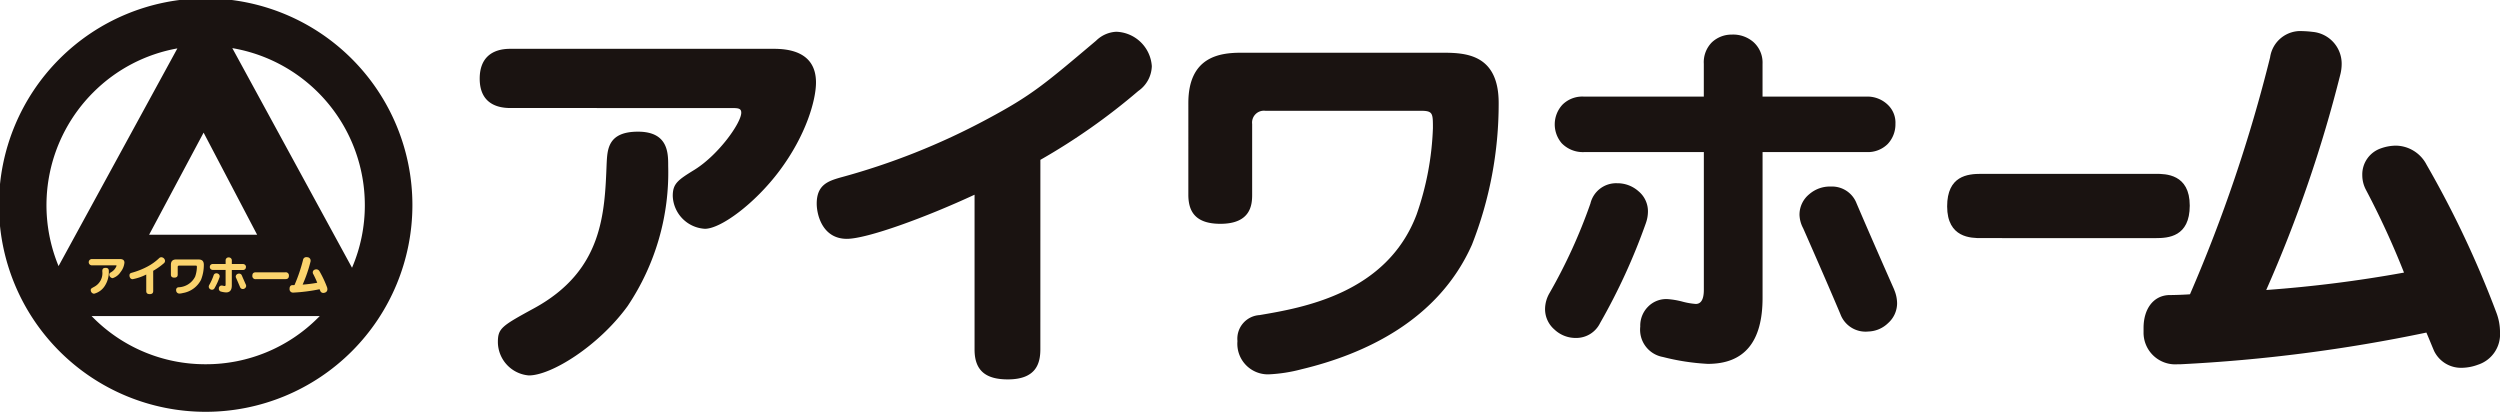
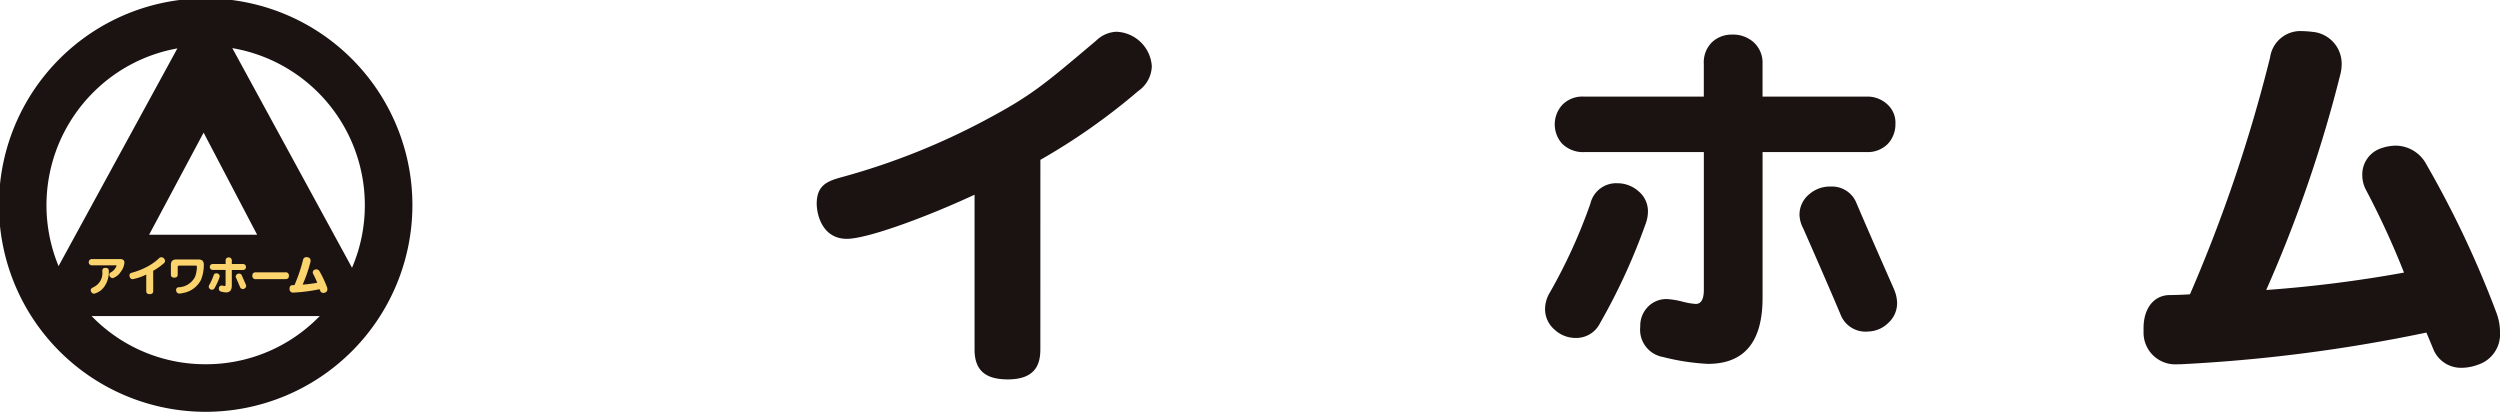
<svg xmlns="http://www.w3.org/2000/svg" width="260" height="43" viewBox="0 0 260 43">
  <defs>
    <clipPath id="b">
      <rect width="260" height="43" />
    </clipPath>
  </defs>
  <g id="a" clip-path="url(#b)">
    <path d="M482.5,700.968a21.5,21.5,0,1,0,21.5,21.5,21.5,21.5,0,0,0-21.5-21.5m16.553,21.5a16.48,16.48,0,0,1-1.332,6.519L485.27,706.145a16.566,16.566,0,0,1,13.782,16.322m-11.2,3.087H476.616l5.669-10.62Zm-17.058-14.79a16.433,16.433,0,0,1,8.764-4.59L467.2,728.813a16.58,16.58,0,0,1,3.592-18.048m11.7,28.256a16.437,16.437,0,0,1-11.7-4.852c-.055-.051-.107-.108-.161-.161h23.735c-.055.057-.109.114-.161.161a16.438,16.438,0,0,1-11.707,4.852" transform="translate(-461.11 -701.14)" fill="#1a1311" />
    <g transform="translate(49.887 3.228)">
-       <path d="M488.8,712.657c-1.125,0-3.178-.319-3.178-3.057,0-2.133,1.248-3.1,3.178-3.1H516.17c1.408,0,4.426.2,4.426,3.5,0,1.81-1.011,5.474-3.823,9.217-2.536,3.381-6.08,6-7.726,6A3.544,3.544,0,0,1,505.7,721.8c0-1.287.524-1.651,2.292-2.74,2.5-1.568,4.832-4.867,4.832-5.914,0-.485-.364-.485-1.086-.485Zm16.424,6a24.914,24.914,0,0,1-4.228,14.611c-3.018,4.145-7.927,7.2-10.264,7.2a3.505,3.505,0,0,1-3.219-3.459c0-1.45.4-1.689,3.785-3.538,7.124-3.9,7.324-9.82,7.527-15.054.08-1.447.121-3.3,3.258-3.3s3.142,2.214,3.142,3.538" transform="translate(-485.62 -704.651)" fill="#1a1311" />
      <path d="M521.6,738.868c0,1.486-.444,3.139-3.384,3.139-2.172,0-3.459-.809-3.459-3.1V722.8c-5.113,2.375-11.19,4.589-13.282,4.589-2.535,0-3.134-2.5-3.134-3.663,0-1.932,1.163-2.334,2.412-2.7a71.84,71.84,0,0,0,15.294-6.077c4.669-2.495,5.959-3.619,11.353-8.17a3.212,3.212,0,0,1,2.092-.926,3.834,3.834,0,0,1,3.7,3.58,3.244,3.244,0,0,1-1.408,2.58,65.642,65.642,0,0,1-10.181,7.161Z" transform="translate(-463.29 -705.778)" fill="#1a1311" />
-       <path d="M538.682,706.649c2.373,0,5.956.041,5.956,5.231a40.032,40.032,0,0,1-2.778,14.732c-3.5,7.885-11.187,11.394-17.747,12.962a16.051,16.051,0,0,1-3.384.524,3.179,3.179,0,0,1-3.258-3.462,2.461,2.461,0,0,1,2.292-2.7c4.506-.763,13.242-2.252,16.341-10.465A30.3,30.3,0,0,0,537.8,714.5c0-1.571,0-1.813-1.29-1.813H520.364A1.232,1.232,0,0,0,519,714.057v7.362c0,1.011-.121,3.023-3.3,3.023-2.575,0-3.336-1.248-3.336-3.023V711.88c0-4.87,3.336-5.231,5.515-5.231Z" transform="translate(-438.663 -704.394)" fill="#1a1311" />
      <path d="M536.313,725.556a63.765,63.765,0,0,1-4.763,10.4,2.763,2.763,0,0,1-2.527,1.558,3.206,3.206,0,0,1-2.23-.881,2.8,2.8,0,0,1-.971-2.147,3.367,3.367,0,0,1,.466-1.643,55.636,55.636,0,0,0,4.253-9.313,2.748,2.748,0,0,1,2.781-2.106,3.289,3.289,0,0,1,2.23.843,2.7,2.7,0,0,1,.97,2.147,3.629,3.629,0,0,1-.209,1.138m25.949-10.278a2.979,2.979,0,0,1-.8,2.064,2.931,2.931,0,0,1-2.233.843H548.443v15.163q0,6.863-5.683,6.866a23.5,23.5,0,0,1-4.68-.717,2.877,2.877,0,0,1-2.356-3.159,2.785,2.785,0,0,1,.8-2.062,2.649,2.649,0,0,1,2.022-.8,8.358,8.358,0,0,1,1.516.251,7.434,7.434,0,0,0,1.433.254c.562,0,.841-.493.841-1.475V718.185H529.862a3.058,3.058,0,0,1-2.315-.929,3.016,3.016,0,0,1,.083-4,2.932,2.932,0,0,1,2.233-.843h12.469V709a2.932,2.932,0,0,1,.843-2.235,2.988,2.988,0,0,1,2.064-.8,3.211,3.211,0,0,1,2.233.758A2.86,2.86,0,0,1,548.44,709v3.413h10.785a3.053,3.053,0,0,1,2.318.926,2.559,2.559,0,0,1,.717,1.938m-.126,17.229a3.676,3.676,0,0,1,.3,1.392,2.766,2.766,0,0,1-.926,2.062,3.077,3.077,0,0,1-2.064.884,2.79,2.79,0,0,1-2.908-1.81q-1.347-3.2-3.872-8.93a3.146,3.146,0,0,1-.38-1.392,2.742,2.742,0,0,1,1.011-2.144,3.277,3.277,0,0,1,2.275-.8,2.729,2.729,0,0,1,2.656,1.767q1.516,3.543,3.917,8.974" transform="translate(-415.023 -705.595)" fill="#1a1311" />
-       <path d="M544.533,717.9c-1.011,0-3.538,0-3.538-3.3,0-3.18,2.133-3.382,3.538-3.382h18.155c1.011,0,3.538,0,3.538,3.3,0,3.26-2.252,3.384-3.538,3.384Z" transform="translate(-388.379 -696.366)" fill="#1a1311" />
      <path d="M571.548,722.378a3.235,3.235,0,0,1-.4-1.568,2.862,2.862,0,0,1,1.932-2.778,4.706,4.706,0,0,1,1.569-.284,3.649,3.649,0,0,1,3.178,1.973,104.245,104.245,0,0,1,7.246,15.339,5.8,5.8,0,0,1,.4,2.13,3.323,3.323,0,0,1-2.3,3.343,4.969,4.969,0,0,1-1.649.319,3.111,3.111,0,0,1-2.9-1.734c-.243-.559-.48-1.166-.809-1.93a164.7,164.7,0,0,1-25.635,3.3H551.9a3.294,3.294,0,0,1-3.5-3.336v-.444c0-1.976,1.011-3.343,2.615-3.42.607,0,1.811-.044,2.214-.083a157.461,157.461,0,0,0,8.331-24.632,3.186,3.186,0,0,1,3.379-2.736,10.5,10.5,0,0,1,1.05.08,3.321,3.321,0,0,1,3.015,3.344,4.577,4.577,0,0,1-.118,1,139,139,0,0,1-7.729,22.5,134.66,134.66,0,0,0,14.33-1.811,86.261,86.261,0,0,0-3.942-8.574" transform="translate(-375.357 -705.829)" fill="#1a1311" />
    </g>
    <path d="M465.534,713.87a.328.328,0,1,1,0-.655h2.9c.149,0,.469.024.469.374a1.855,1.855,0,0,1-.4.976,1.555,1.555,0,0,1-.818.636.376.376,0,0,1-.357-.363c0-.136.055-.176.242-.288a1.283,1.283,0,0,0,.512-.629c0-.051-.037-.051-.116-.051Zm1.744.636a2.649,2.649,0,0,1-.449,1.549,1.856,1.856,0,0,1-1.089.766.371.371,0,0,1-.341-.366c0-.156.042-.181.4-.376a1.6,1.6,0,0,0,.8-1.6c.009-.154.013-.349.348-.349s.332.236.332.376" transform="translate(-455.961 -686.274)" fill="#fbd46d" />
    <path d="M469.586,716.632c0,.156-.046.332-.357.332-.233,0-.367-.081-.367-.323v-1.713a5.428,5.428,0,0,1-1.413.484c-.269,0-.332-.264-.332-.387,0-.207.125-.251.255-.286a7.913,7.913,0,0,0,1.623-.645,5.491,5.491,0,0,0,1.205-.867.336.336,0,0,1,.222-.1.407.407,0,0,1,.394.381.344.344,0,0,1-.152.273,6.807,6.807,0,0,1-1.08.759Z" transform="translate(-453.652 -686.376)" fill="#fbd46d" />
    <path d="M471.871,713.234c.251,0,.632.006.632.557a4.253,4.253,0,0,1-.294,1.562,2.6,2.6,0,0,1-1.883,1.372,1.647,1.647,0,0,1-.358.057.337.337,0,0,1-.345-.367.261.261,0,0,1,.242-.288,2.011,2.011,0,0,0,1.734-1.108,3.214,3.214,0,0,0,.181-.953c0-.167,0-.192-.136-.192h-1.715a.129.129,0,0,0-.143.143v.783c0,.106-.015.323-.352.323-.273,0-.357-.132-.357-.323v-1.012c0-.517.357-.557.587-.557Z" transform="translate(-451.304 -686.25)" fill="#fbd46d" />
    <path d="M471.978,715.221a6.647,6.647,0,0,1-.506,1.1.291.291,0,0,1-.269.167.334.334,0,0,1-.236-.094.293.293,0,0,1-.1-.227.35.35,0,0,1,.051-.174,5.9,5.9,0,0,0,.451-.99.29.29,0,0,1,.293-.223.347.347,0,0,1,.242.09.282.282,0,0,1,.1.224.381.381,0,0,1-.024.124m2.754-1.092a.326.326,0,0,1-.081.22.322.322,0,0,1-.242.09h-1.147v1.608q0,.726-.6.726a2.518,2.518,0,0,1-.495-.081.3.3,0,0,1-.251-.334.28.28,0,0,1,.086-.218.274.274,0,0,1,.211-.086.766.766,0,0,1,.161.028.981.981,0,0,0,.152.024c.06,0,.09-.051.09-.156v-1.518H471.3a.322.322,0,0,1-.246-.1.3.3,0,0,1-.075-.218.307.307,0,0,1,.081-.209.323.323,0,0,1,.237-.088h1.324v-.363a.3.3,0,0,1,.308-.323.334.334,0,0,1,.237.081.3.3,0,0,1,.1.242v.363h1.144a.332.332,0,0,1,.246.1.285.285,0,0,1,.081.206m-.013,1.828a.368.368,0,0,1,.031.148.291.291,0,0,1-.1.218.339.339,0,0,1-.22.1.3.3,0,0,1-.31-.194c-.093-.224-.231-.543-.409-.948a.307.307,0,0,1-.042-.145.289.289,0,0,1,.108-.229.333.333,0,0,1,.242-.086.294.294,0,0,1,.281.187c.106.253.246.565.416.953" transform="translate(-449.156 -686.357)" fill="#fbd46d" />
    <path d="M473.3,714.55a.323.323,0,0,1-.376-.352c0-.336.229-.357.376-.357h3.051a.323.323,0,0,1,.376.349c0,.343-.242.358-.376.358Z" transform="translate(-446.68 -685.52)" fill="#fbd46d" />
    <path d="M477.141,714.88a.34.34,0,0,1-.044-.161.3.3,0,0,1,.207-.294.425.425,0,0,1,.161-.031.388.388,0,0,1,.339.209,11.257,11.257,0,0,1,.768,1.628.592.592,0,0,1,.044.227.347.347,0,0,1-.242.352.486.486,0,0,1-.178.037.33.33,0,0,1-.306-.185c-.027-.061-.052-.123-.086-.2a17.762,17.762,0,0,1-2.721.35h-.028a.35.35,0,0,1-.372-.354V716.4c0-.206.108-.357.278-.363.064,0,.191,0,.236-.009a16.948,16.948,0,0,0,.888-2.613.337.337,0,0,1,.358-.29,1,1,0,0,1,.108.009.351.351,0,0,1,.323.354.453.453,0,0,1-.011.106,14.685,14.685,0,0,1-.82,2.389,14.415,14.415,0,0,0,1.52-.194,9.381,9.381,0,0,0-.418-.908" transform="translate(-444.569 -686.382)" fill="#fbd46d" />
  </g>
</svg>